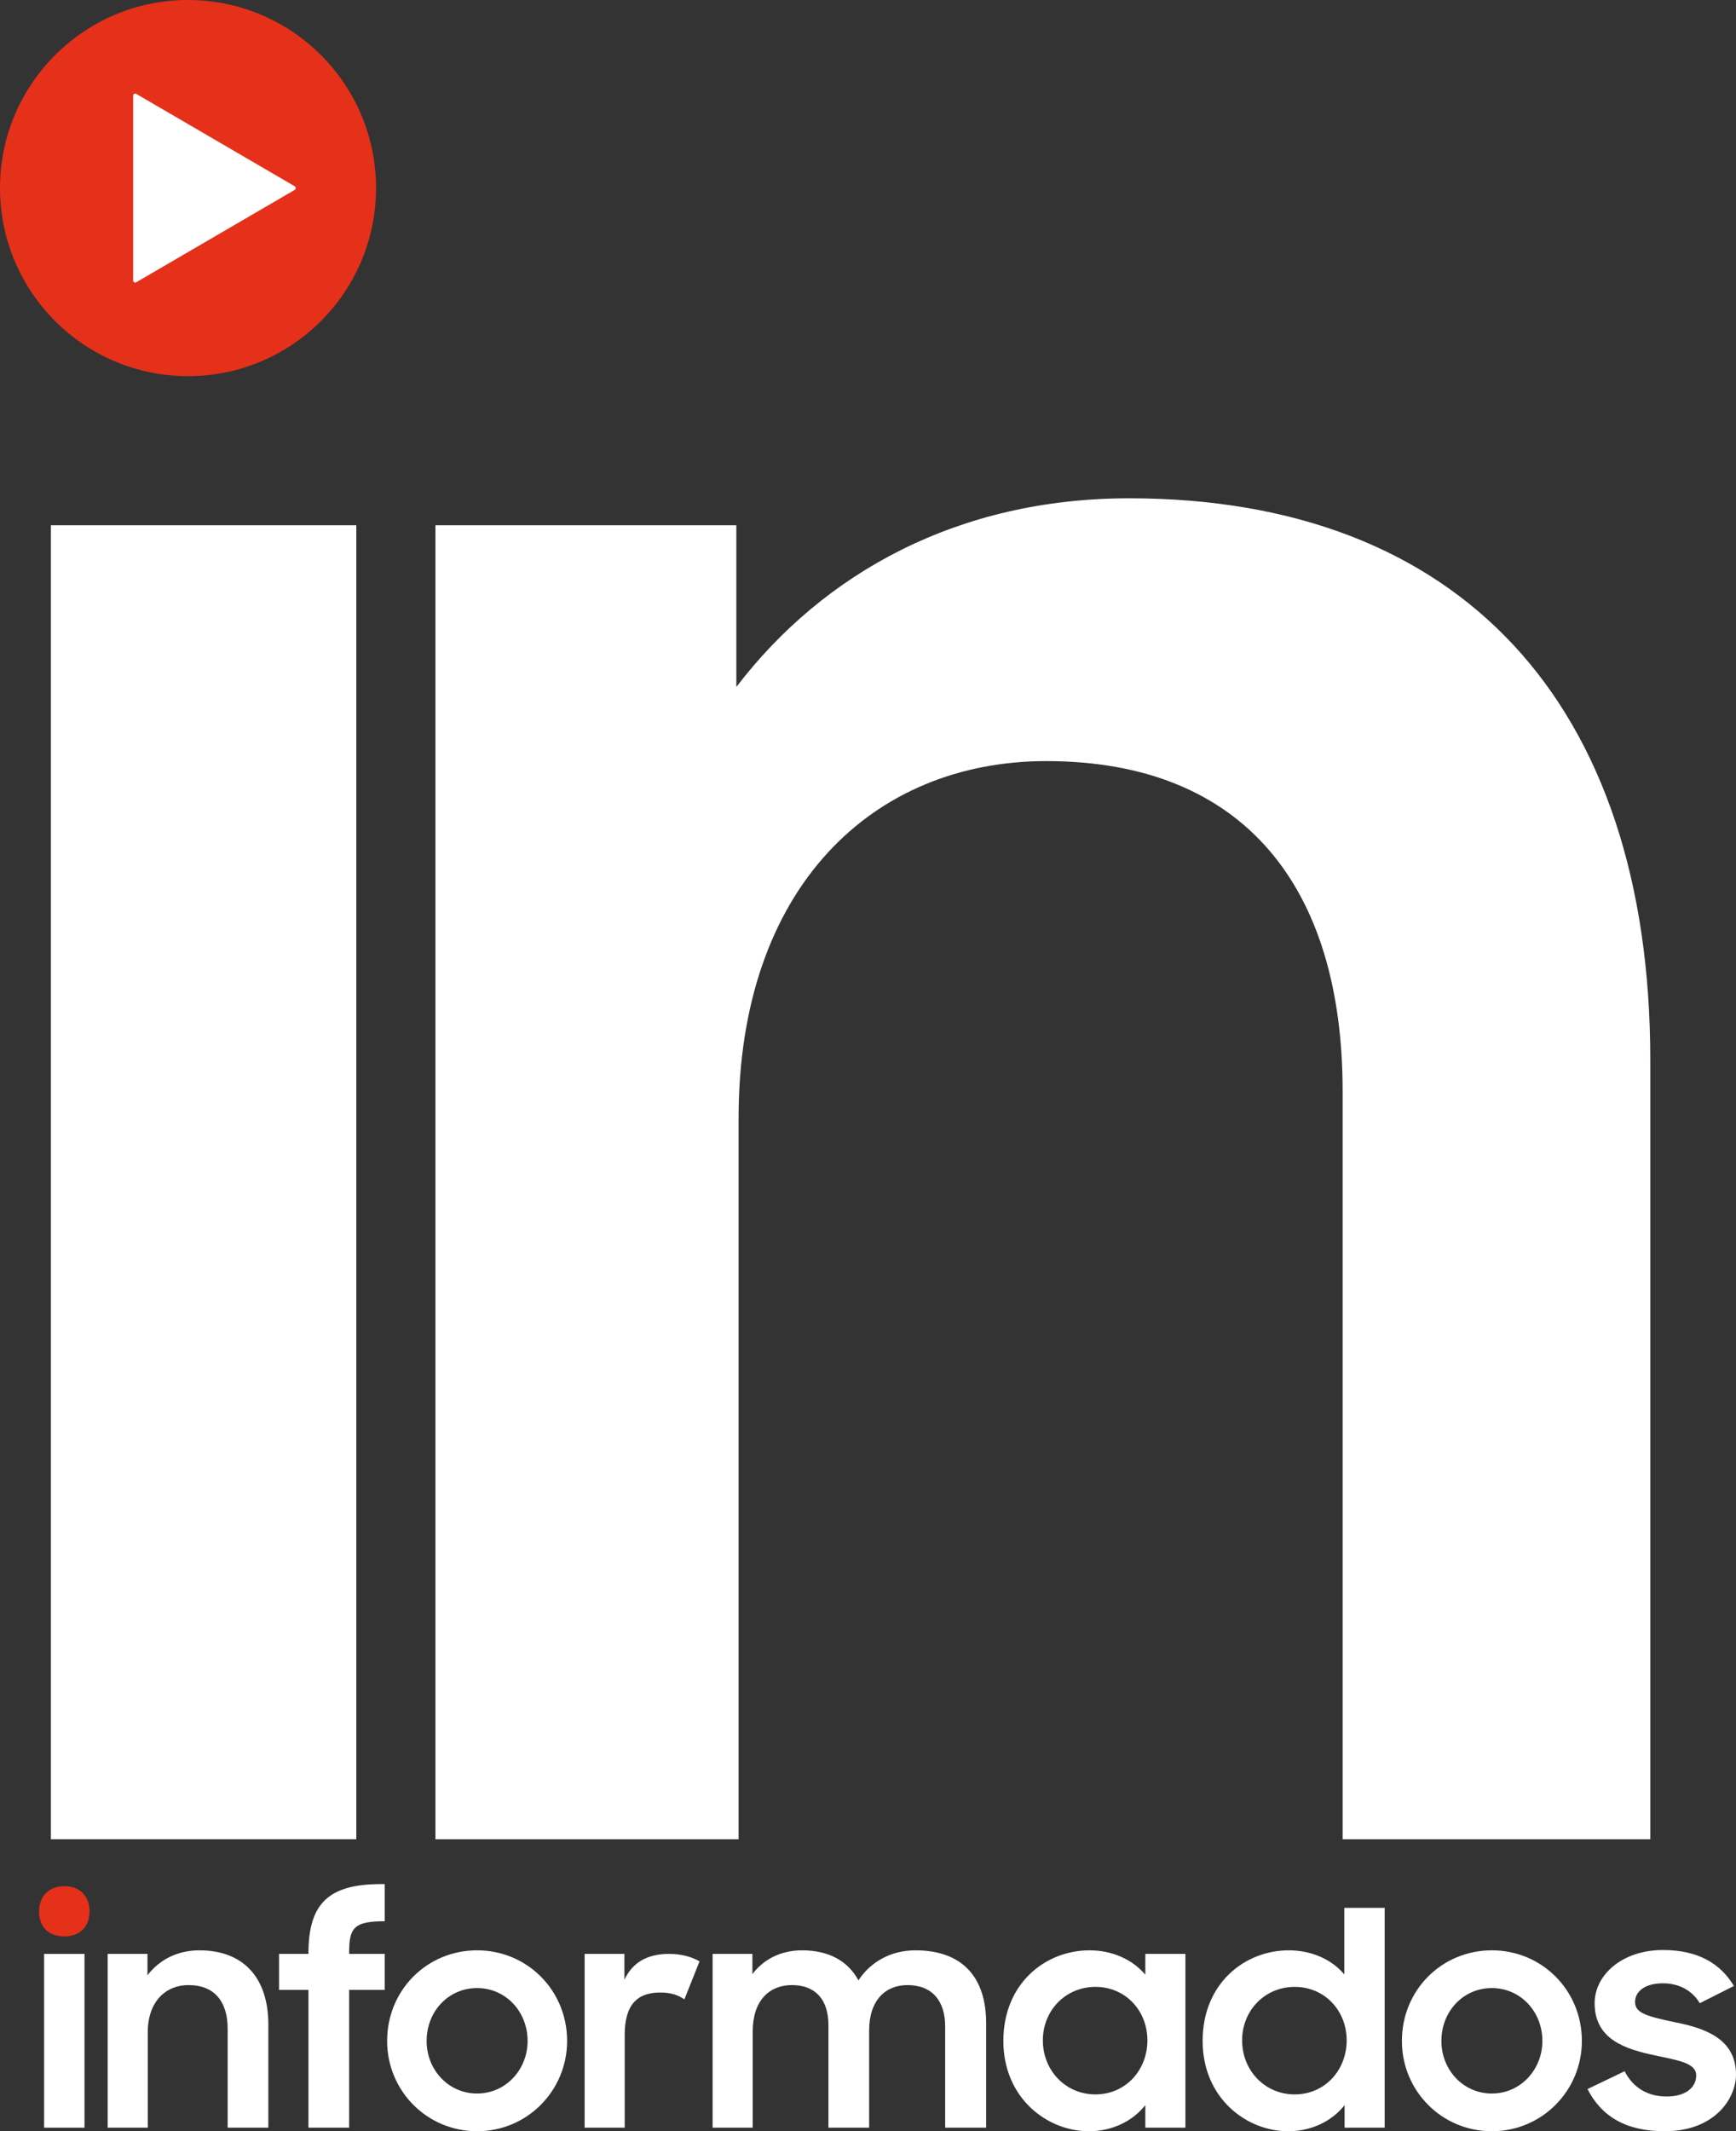
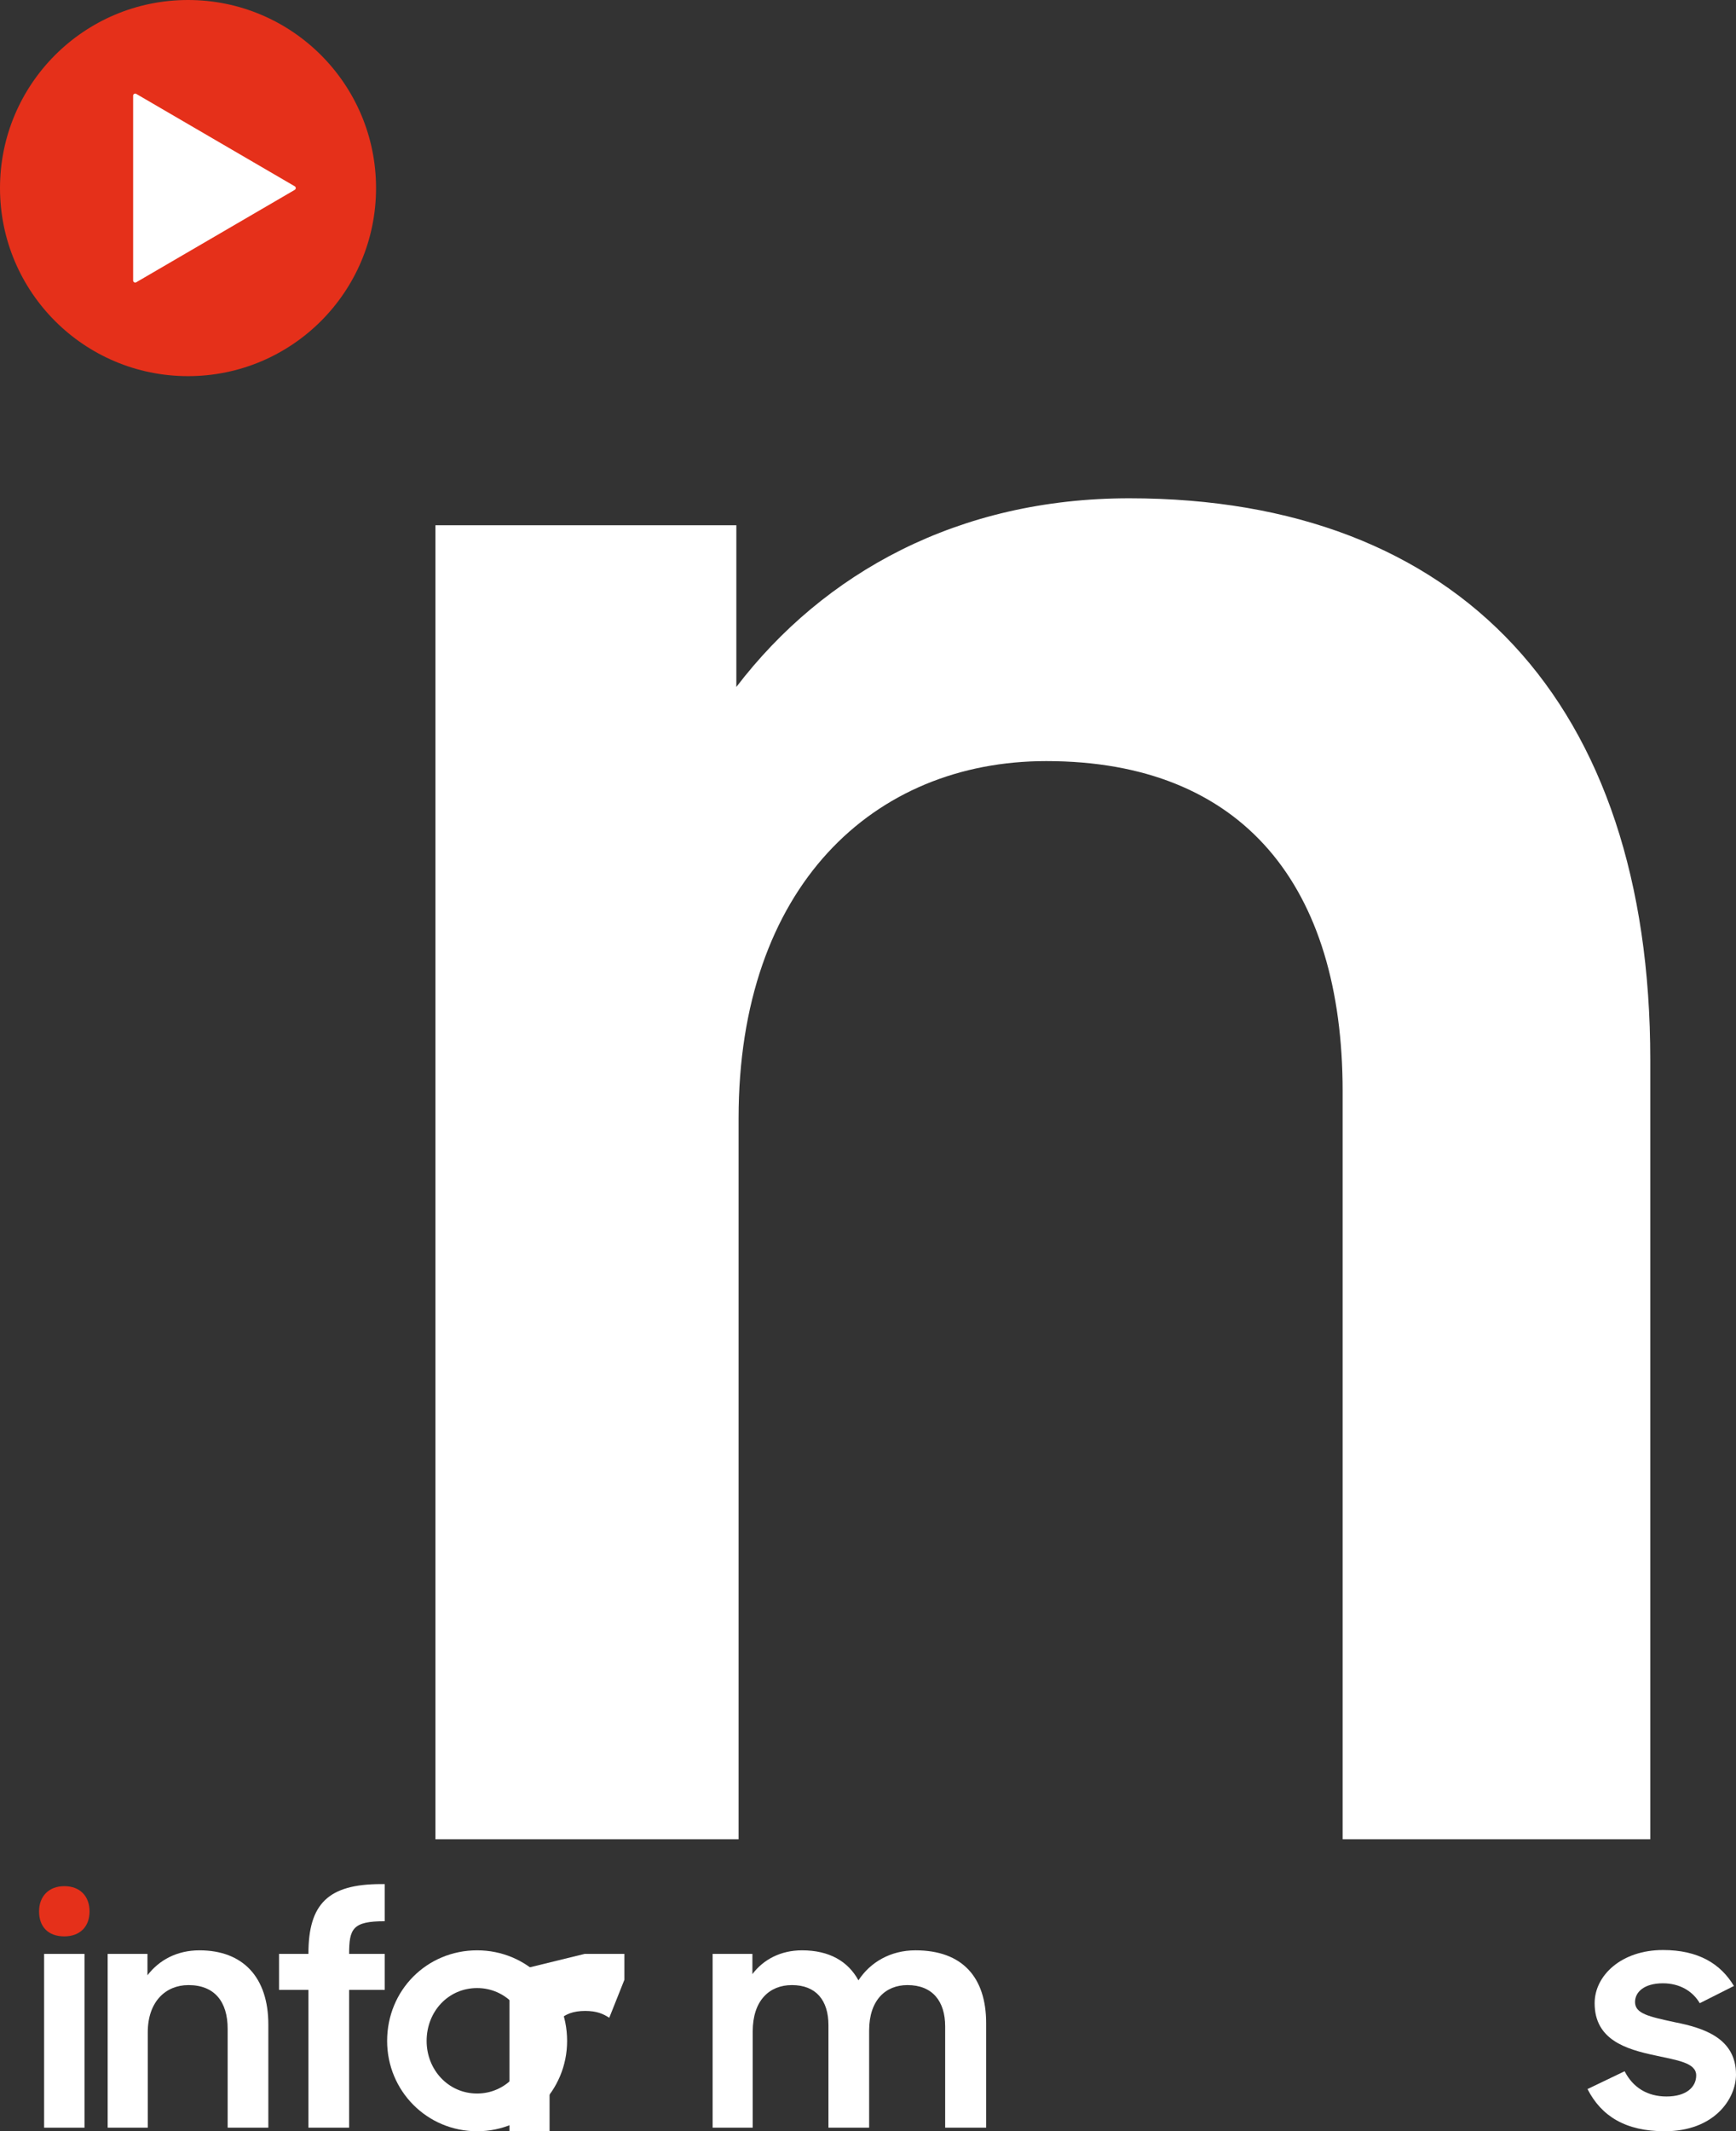
<svg xmlns="http://www.w3.org/2000/svg" id="Capa_1" viewBox="0 0 665.453 816.739">
  <rect x="0" y="0" width="665.453" height="816.739" fill="#333333" stroke="none" />
  <defs>
    <style>.cls-1{fill:#fff;}.cls-2{fill:#e5301a;}</style>
  </defs>
  <path class="cls-2" d="M24.652,722.817c6.033,0,9.677,3.871,9.677,9.677s-3.643,9.563-9.677,9.563c-6.261,0-9.678-3.756-9.678-9.563s3.757-9.677,9.678-9.677Z" />
  <rect class="cls-1" x="16.91" y="748.774" width="15.483" height="66.6" />
  <path class="cls-1" d="M41.271,748.774h15.255v8.198c4.44-5.808,11.271-9.563,19.924-9.563,16.735,0,26.411,10.36,26.411,28.461v39.505h-15.596v-37.911c0-10.358-5.01-16.735-15.028-16.735-8.766,0-15.597,6.376-15.597,18.102v36.543h-15.369v-66.6Z" />
  <path class="cls-1" d="M106.957,748.774h11.271v-.113c0-19.127,7.627-26.641,27.892-26.641h1.366v14.231c-12.295,0-13.661,2.846-13.661,12.523h13.661v13.775h-13.661v52.824h-15.596v-52.824h-11.271v-13.775Z" />
  <path class="cls-1" d="M148.395,782.13c0-19.468,15.255-34.722,34.495-34.722,19.126,0,34.495,15.254,34.495,34.722,0,19.127-15.369,34.609-34.495,34.609-19.24,0-34.495-15.482-34.495-34.609ZM202.243,782.13c0-11.27-8.424-20.265-19.353-20.265-11.043,0-19.354,8.995-19.354,20.265,0,11.044,8.311,20.152,19.354,20.152,10.929,0,19.353-9.108,19.353-20.152Z" />
-   <path class="cls-1" d="M224.097,748.774h15.255v9.904c3.074-6.602,8.767-9.904,17.078-9.904,4.895,0,8.652,1.138,11.726,2.846l-5.806,14.572c-2.276-1.481-4.782-2.618-9.222-2.618-8.994,0-13.661,4.781-13.661,16.279v35.521h-15.369v-66.6Z" />
+   <path class="cls-1" d="M224.097,748.774h15.255v9.904l-5.806,14.572c-2.276-1.481-4.782-2.618-9.222-2.618-8.994,0-13.661,4.781-13.661,16.279v35.521h-15.369v-66.6Z" />
  <path class="cls-1" d="M273.162,748.774h15.255v7.742c4.213-5.58,10.815-9.108,19.013-9.108,10.473,0,17.646,4.212,21.63,11.498,4.553-6.945,12.295-11.498,21.858-11.498,18.1,0,27.095,10.473,27.095,27.892v40.074h-15.71v-38.821c0-9.677-4.896-15.825-14.459-15.825-8.311,0-14.685,5.692-14.685,17.418v37.227h-15.597v-39.277c0-9.563-4.783-15.369-14.003-15.369-8.653,0-15.028,5.92-15.028,17.759v36.886h-15.369v-66.6Z" />
-   <path class="cls-1" d="M384.612,782.13c0-22.086,16.166-34.722,33.015-34.722,8.765,0,16.507,3.528,21.402,9.336v-7.97h15.369v66.6h-15.369v-8.652c-4.896,6.261-12.866,10.017-21.63,10.017-16.053,0-32.787-12.751-32.787-34.609ZM439.826,781.902c0-11.383-8.424-20.491-19.924-20.491-11.383,0-20.15,8.993-20.15,20.491,0,11.613,8.767,20.721,20.15,20.721,11.5,0,19.924-9.221,19.924-20.721Z" />
-   <path class="cls-1" d="M460.997,782.13c0-22.086,16.166-34.722,33.015-34.722,8.652,0,16.394,3.415,21.287,9.221v-25.501h15.484v84.246h-15.369v-8.652c-4.896,6.261-12.866,10.017-21.63,10.017-16.053,0-32.787-12.751-32.787-34.609ZM516.211,781.902c0-11.383-8.424-20.491-19.924-20.491-11.383,0-20.15,8.993-20.15,20.491,0,11.613,8.767,20.721,20.15,20.721,11.5,0,19.924-9.221,19.924-20.721Z" />
-   <path class="cls-1" d="M537.382,782.13c0-19.468,15.254-34.722,34.494-34.722,19.127,0,34.496,15.254,34.496,34.722,0,19.127-15.369,34.609-34.496,34.609-19.24,0-34.494-15.482-34.494-34.609ZM591.231,782.13c0-11.27-8.426-20.265-19.355-20.265-11.042,0-19.353,8.995-19.353,20.265,0,11.044,8.311,20.152,19.353,20.152,10.929,0,19.355-9.108,19.355-20.152Z" />
  <path class="cls-1" d="M608.532,800.573l14.229-6.83c3.189,6.261,8.767,9.677,16.053,9.677,7.627,0,11.385-3.643,11.385-8.083,0-4.896-7.401-5.806-15.597-7.627-11.385-2.39-23.339-6.033-23.339-20.037,0-10.701,10.36-20.38,26.185-20.38,13.547,0,22.086,5.239,27.208,13.775l-13.092,6.604c-2.733-4.668-7.742-7.629-14.116-7.629-7.286,0-10.701,3.417-10.701,7.173,0,4.44,5.237,5.577,15.254,7.742,10.929,2.162,23.452,6.033,23.452,20.037,0,9.336-8.311,21.743-27.323,21.743-14.913,0-24.249-5.692-29.598-16.166Z" />
-   <rect class="cls-1" x="19.513" y="201.286" width="117.065" height="503.555" />
  <path class="cls-1" d="M166.913,201.286h115.344v61.977c33.57-43.901,85.217-72.306,150.635-72.306,126.535,0,199.702,78.331,199.702,215.193v298.69h-117.927v-286.639c0-78.329-37.873-126.533-113.622-126.533-66.28,0-117.927,48.204-117.927,136.864v276.309h-116.204V201.286Z" />
  <circle class="cls-2" cx="72.073" cy="72.073" r="72.073" />
  <path class="cls-1" d="M112.978,72.76l-60.75,35.409c-.53.309-1.195-.073-1.195-.687V36.665c0-.613.665-.995,1.195-.687l60.75,35.409c.526.307.526,1.067,0,1.373Z" />
</svg>